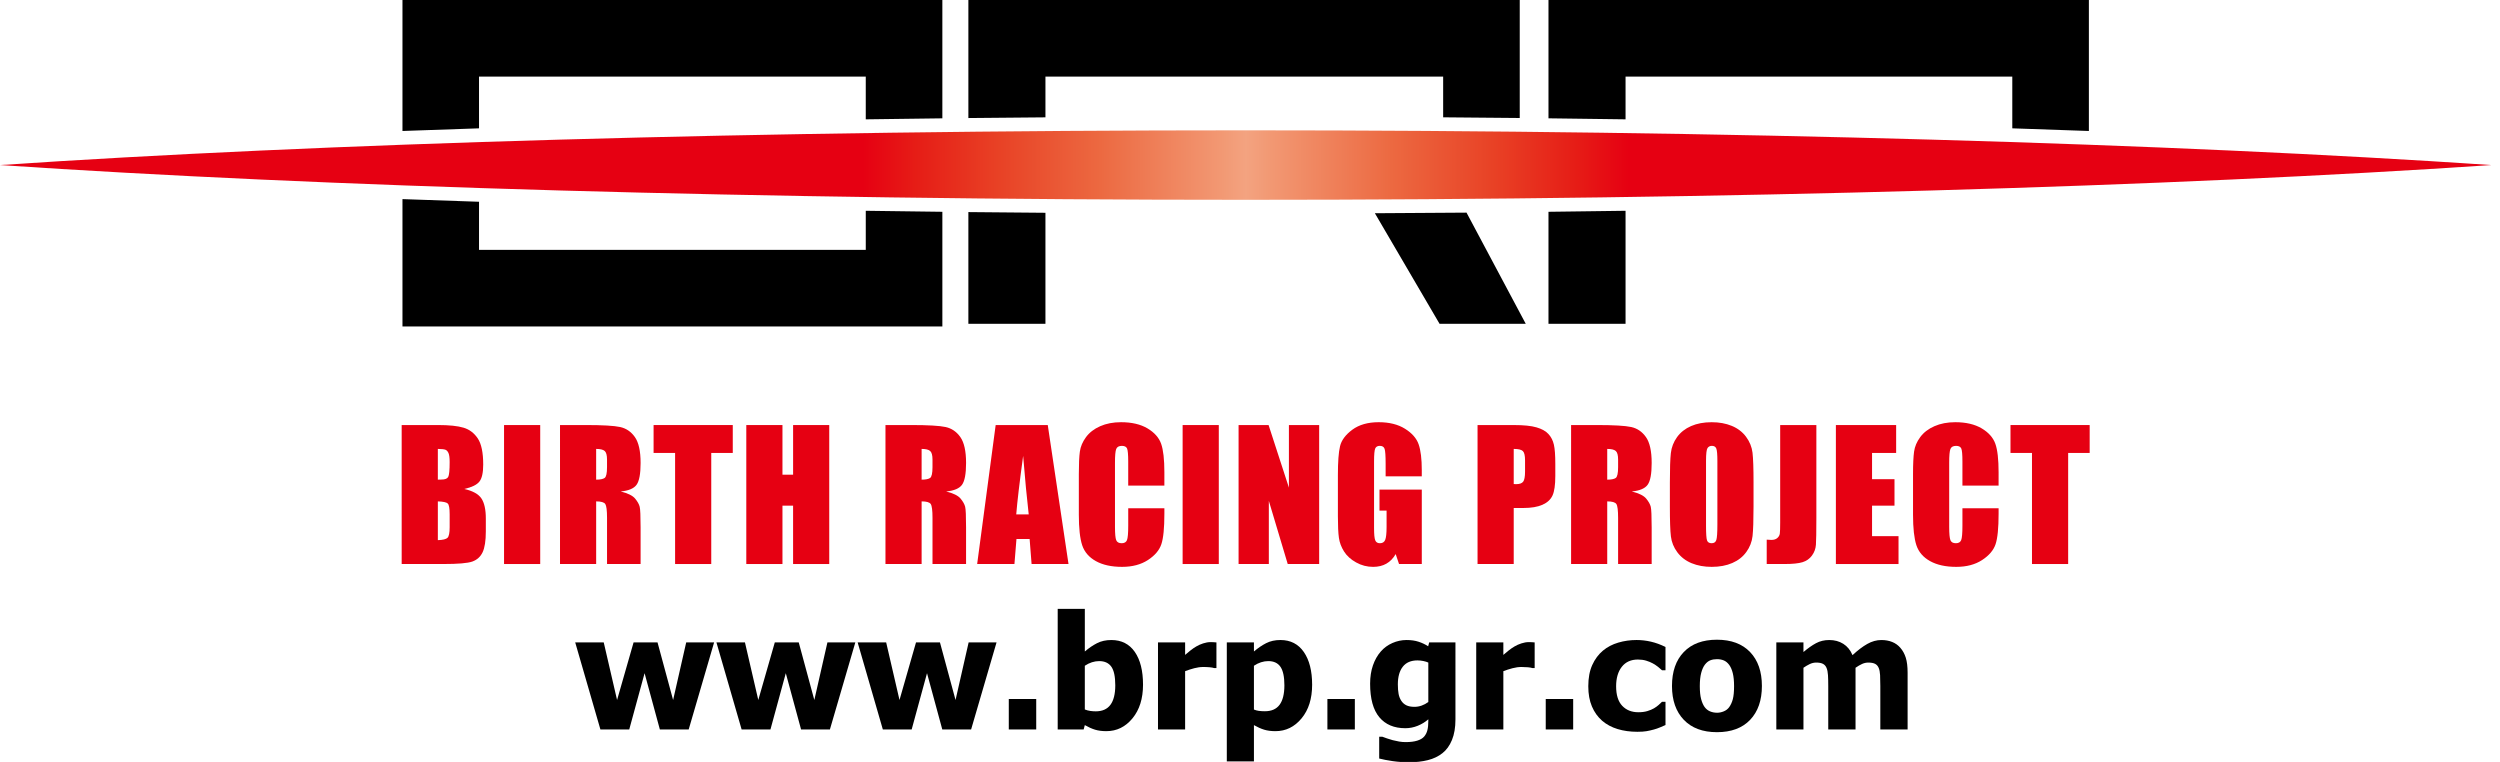
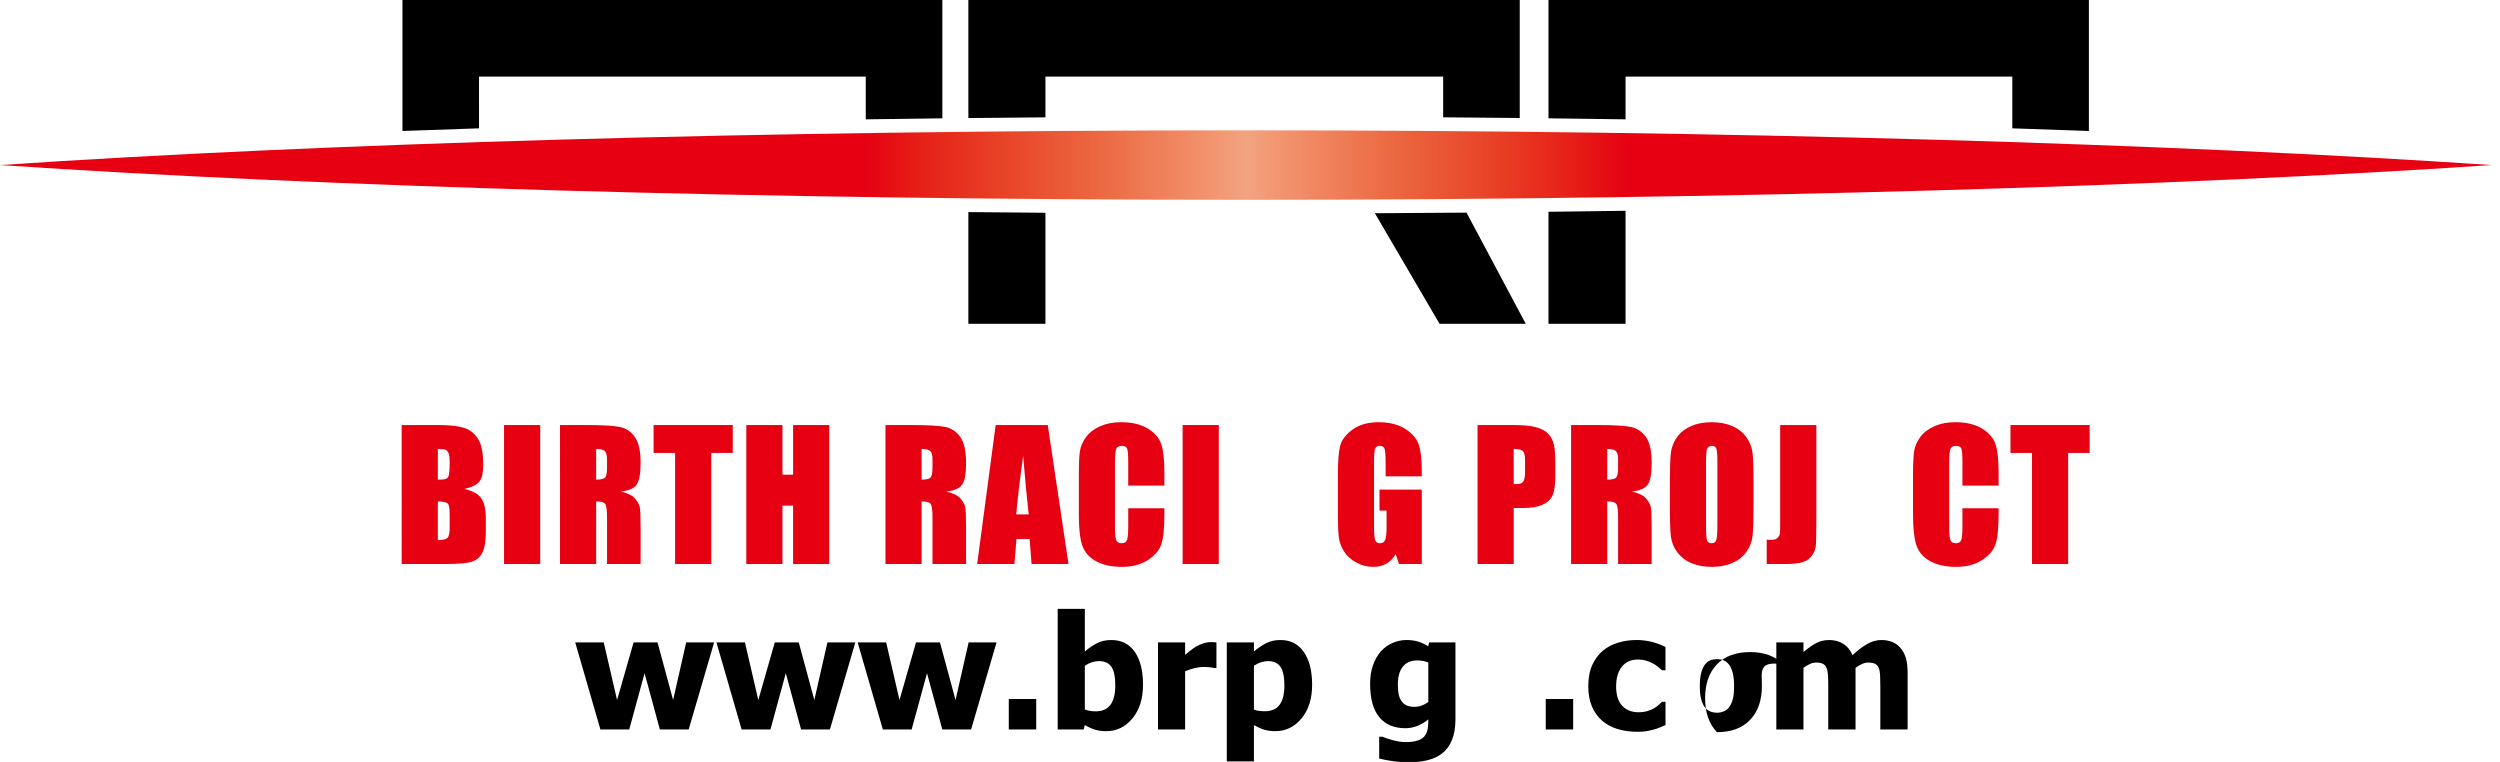
<svg xmlns="http://www.w3.org/2000/svg" version="1.1" id="レイヤー_1" x="0px" y="0px" width="315px" height="96px" viewBox="0 0 315 96" enable-background="new 0 0 315 96" xml:space="preserve">
  <g>
    <g>
      <path fill="#E60012" d="M56.419,63.445c0.158,0.156,0.238,0.611,0.238,1.361v1.625c0,0.703-0.088,1.146-0.264,1.326    c-0.178,0.18-0.584,0.279-1.225,0.301v-4.883C55.844,63.197,56.263,63.289,56.419,63.445z M50.612,71.066h5.268    c1.832,0,3.043-0.102,3.634-0.311c0.593-0.213,1.024-0.602,1.294-1.17c0.27-0.57,0.406-1.447,0.406-2.629v-1.623    c0-1.141-0.188-1.984-0.563-2.539c-0.376-0.551-1.091-0.943-2.144-1.182c0.943-0.217,1.576-0.525,1.898-0.932    c0.32-0.4,0.48-1.117,0.48-2.141c0-1.512-0.228-2.609-0.682-3.291s-1.051-1.135-1.79-1.357c-0.739-0.225-1.825-0.336-3.26-0.336    h-4.542V71.066z M56.112,56.662c0.162,0.059,0.293,0.195,0.393,0.412c0.102,0.221,0.152,0.602,0.152,1.148    c0,1.029-0.062,1.656-0.184,1.873c-0.121,0.223-0.406,0.33-0.852,0.33c-0.109,0-0.26,0.004-0.453,0.012v-3.873    C55.636,56.574,55.95,56.605,56.112,56.662z" />
      <path fill="#E60012" d="M68.067,53.557v17.51h-4.557v-17.51H68.067z" />
      <path fill="#E60012" d="M76.191,56.824c0.196,0.17,0.294,0.535,0.294,1.084v0.959c0,0.768-0.102,1.219-0.305,1.361    c-0.205,0.137-0.559,0.209-1.065,0.209v-3.873C75.636,56.564,75.995,56.65,76.191,56.824z M70.559,71.066h4.557v-7.891    c0.62,0,1.004,0.113,1.151,0.334c0.145,0.225,0.219,0.805,0.219,1.742v5.814h4.229v-4.617c0-1.414-0.038-2.279-0.114-2.592    c-0.075-0.314-0.269-0.66-0.578-1.035c-0.31-0.373-0.916-0.674-1.817-0.896c0.996-0.094,1.663-0.373,2.002-0.846    c0.338-0.465,0.508-1.381,0.508-2.742c0-1.494-0.24-2.582-0.718-3.262c-0.479-0.682-1.099-1.102-1.859-1.27    c-0.76-0.166-2.212-0.25-4.358-0.25h-3.22V71.066z" />
      <path fill="#E60012" d="M92.329,53.557v3.514h-2.711v13.996h-4.555V57.07h-2.711v-3.514H92.329z" />
      <path fill="#E60012" d="M104.485,53.557v17.51h-4.555v-7.355H98.59v7.355h-4.556v-17.51h4.556v6.254h1.341v-6.254H104.485z" />
      <path fill="#E60012" d="M117.199,56.824c0.196,0.17,0.296,0.535,0.296,1.084v0.959c0,0.768-0.104,1.219-0.307,1.361    c-0.203,0.137-0.559,0.209-1.064,0.209v-3.873C116.646,56.564,117.003,56.65,117.199,56.824z M111.567,71.066h4.557v-7.891    c0.621,0,1.004,0.113,1.15,0.334c0.146,0.225,0.221,0.805,0.221,1.742v5.814h4.229v-4.617c0-1.414-0.038-2.279-0.114-2.592    c-0.076-0.314-0.269-0.66-0.579-1.035c-0.311-0.373-0.916-0.674-1.817-0.896c0.995-0.094,1.663-0.373,2.001-0.846    c0.338-0.465,0.51-1.381,0.51-2.742c0-1.494-0.241-2.582-0.719-3.262c-0.48-0.682-1.1-1.102-1.858-1.27    c-0.761-0.166-2.214-0.25-4.359-0.25h-3.22V71.066z" />
      <path fill="#E60012" d="M128.046,64.812c0.124-1.547,0.412-4.004,0.869-7.369c0.238,2.93,0.473,5.387,0.703,7.369H128.046z     M125.454,53.557l-2.332,17.51h4.697l0.256-3.156h1.658l0.246,3.156h4.653l-2.614-17.51H125.454z" />
      <path fill="#E60012" d="M146.711,61.182h-4.555v-3.029c0-0.881-0.05-1.428-0.147-1.648c-0.099-0.215-0.314-0.326-0.648-0.326    c-0.377,0-0.618,0.133-0.72,0.4c-0.103,0.266-0.153,0.84-0.153,1.721V66.4c0,0.848,0.051,1.398,0.153,1.658    c0.102,0.258,0.331,0.389,0.687,0.389c0.343,0,0.566-0.131,0.67-0.391c0.106-0.258,0.159-0.867,0.159-1.824v-2.191h4.555v0.68    c0,1.812-0.127,3.1-0.385,3.857c-0.255,0.758-0.821,1.422-1.698,1.992c-0.88,0.568-1.961,0.855-3.247,0.855    c-1.337,0-2.438-0.242-3.304-0.725c-0.867-0.482-1.441-1.15-1.724-2.004c-0.28-0.854-0.421-2.137-0.421-3.852v-5.109    c0-1.26,0.042-2.205,0.129-2.836c0.086-0.631,0.346-1.236,0.774-1.82c0.431-0.582,1.026-1.043,1.788-1.377    c0.764-0.336,1.639-0.504,2.627-0.504c1.344,0,2.453,0.26,3.326,0.775c0.875,0.521,1.448,1.166,1.724,1.939    c0.273,0.771,0.41,1.973,0.41,3.605V61.182z" />
      <path fill="#E60012" d="M153.568,53.557v17.51h-4.557v-17.51H153.568z" />
-       <path fill="#E60012" d="M166.215,53.557v17.51h-3.961l-2.381-7.959v7.959h-3.812v-17.51h3.78l2.562,7.885v-7.885H166.215z" />
      <path fill="#E60012" d="M179.145,60.02h-4.555v-1.586c0-1.002-0.044-1.625-0.13-1.877c-0.085-0.254-0.29-0.379-0.611-0.379    c-0.279,0-0.47,0.109-0.568,0.322c-0.1,0.217-0.15,0.768-0.15,1.66v8.371c0,0.781,0.048,1.297,0.147,1.543    c0.097,0.25,0.298,0.373,0.592,0.373c0.328,0,0.546-0.139,0.664-0.42c0.115-0.279,0.175-0.822,0.175-1.629v-2.061h-0.894v-2.648    h5.33v9.377h-2.867l-0.423-1.254c-0.311,0.541-0.701,0.945-1.175,1.211c-0.469,0.268-1.024,0.402-1.667,0.402    c-0.762,0-1.478-0.186-2.143-0.559c-0.667-0.369-1.175-0.83-1.52-1.377c-0.346-0.547-0.562-1.119-0.648-1.721    c-0.085-0.604-0.128-1.504-0.128-2.709v-5.195c0-1.67,0.088-2.885,0.27-3.641c0.18-0.754,0.697-1.449,1.55-2.08    c0.854-0.629,1.96-0.945,3.314-0.945c1.333,0,2.438,0.275,3.319,0.824c0.879,0.547,1.451,1.199,1.717,1.953    c0.268,0.756,0.4,1.852,0.4,3.283V60.02z" />
      <path fill="#E60012" d="M191.879,56.834c0.186,0.176,0.277,0.566,0.277,1.162v1.428c0,0.645-0.081,1.068-0.239,1.273    c-0.16,0.201-0.446,0.305-0.859,0.305c-0.091,0-0.206-0.004-0.329-0.01v-4.428C191.311,56.564,191.693,56.654,191.879,56.834z     M186.17,71.066h4.559v-7.059h1.216c0.99,0,1.795-0.135,2.41-0.408c0.616-0.275,1.038-0.668,1.267-1.18    c0.231-0.51,0.346-1.322,0.346-2.441v-1.523c0-1.096-0.058-1.904-0.179-2.428c-0.119-0.523-0.344-0.967-0.68-1.334    c-0.335-0.369-0.836-0.652-1.503-0.844c-0.666-0.197-1.616-0.293-2.855-0.293h-4.58V71.066z" />
      <path fill="#E60012" d="M203.588,56.824c0.195,0.17,0.293,0.535,0.293,1.084v0.959c0,0.768-0.102,1.219-0.303,1.361    c-0.201,0.137-0.561,0.209-1.067,0.209v-3.873C203.033,56.564,203.39,56.65,203.588,56.824z M197.957,71.066h4.554v-7.891    c0.622,0,1.004,0.113,1.152,0.334c0.146,0.225,0.218,0.805,0.218,1.742v5.814h4.229v-4.617c0-1.414-0.04-2.279-0.114-2.592    c-0.077-0.314-0.269-0.66-0.579-1.035c-0.31-0.373-0.915-0.674-1.815-0.896c0.994-0.094,1.663-0.373,2.001-0.846    c0.341-0.465,0.508-1.381,0.508-2.742c0-1.494-0.24-2.582-0.72-3.262c-0.481-0.682-1.097-1.102-1.855-1.27    c-0.761-0.166-2.214-0.25-4.358-0.25h-3.22V71.066z" />
      <path fill="#E60012" d="M220.945,63.809c0,1.756-0.043,3.002-0.124,3.734c-0.083,0.729-0.343,1.396-0.78,2    c-0.435,0.609-1.025,1.072-1.771,1.396c-0.741,0.324-1.606,0.486-2.595,0.486c-0.938,0-1.781-0.152-2.529-0.459    c-0.745-0.307-1.346-0.768-1.801-1.377c-0.457-0.613-0.726-1.279-0.811-1.998c-0.09-0.723-0.13-1.98-0.13-3.783v-2.994    c0-1.756,0.04-3,0.124-3.73c0.083-0.732,0.343-1.398,0.778-2.004c0.437-0.605,1.026-1.07,1.77-1.395s1.609-0.486,2.599-0.486    c0.938,0,1.778,0.152,2.528,0.461c0.744,0.305,1.347,0.766,1.8,1.375c0.454,0.613,0.726,1.279,0.813,2    c0.086,0.721,0.129,1.982,0.129,3.779V63.809z M216.39,58.072c0-0.812-0.045-1.33-0.136-1.557    c-0.09-0.225-0.275-0.338-0.557-0.338c-0.238,0-0.421,0.092-0.548,0.275c-0.126,0.184-0.19,0.723-0.19,1.619v8.145    c0,1.014,0.042,1.639,0.127,1.873c0.082,0.238,0.275,0.357,0.578,0.357c0.312,0,0.507-0.137,0.594-0.41    c0.087-0.271,0.132-0.922,0.132-1.949V58.072z" />
      <path fill="#E60012" d="M228.862,53.557v11.705c0,1.75-0.019,2.875-0.056,3.379c-0.036,0.502-0.202,0.953-0.497,1.357    s-0.691,0.684-1.188,0.838c-0.5,0.152-1.247,0.23-2.25,0.23h-2.265v-3.07c0.268,0.021,0.463,0.033,0.585,0.033    c0.318,0,0.569-0.076,0.752-0.238c0.184-0.158,0.29-0.352,0.317-0.582s0.043-0.678,0.043-1.344V53.557H228.862z" />
-       <path fill="#E60012" d="M231.321,53.557h7.593v3.514h-3.036v3.307h2.828v3.334h-2.828v3.844h3.335v3.512h-7.892V53.557z" />
      <path fill="#E60012" d="M251.823,61.182h-4.557v-3.029c0-0.881-0.047-1.428-0.146-1.648c-0.098-0.215-0.316-0.326-0.648-0.326    c-0.38,0-0.619,0.133-0.721,0.4c-0.102,0.266-0.152,0.84-0.152,1.721V66.4c0,0.848,0.051,1.398,0.152,1.658    c0.102,0.258,0.331,0.389,0.687,0.389c0.342,0,0.567-0.131,0.67-0.391c0.106-0.258,0.158-0.867,0.158-1.824v-2.191h4.557v0.68    c0,1.812-0.128,3.1-0.384,3.857c-0.258,0.758-0.823,1.422-1.701,1.992c-0.878,0.568-1.958,0.855-3.245,0.855    c-1.337,0-2.438-0.242-3.304-0.725c-0.868-0.482-1.441-1.15-1.725-2.004c-0.28-0.854-0.423-2.137-0.423-3.852v-5.109    c0-1.26,0.046-2.205,0.133-2.836c0.085-0.631,0.343-1.236,0.772-1.82c0.429-0.582,1.024-1.043,1.789-1.377    c0.762-0.336,1.639-0.504,2.628-0.504c1.343,0,2.45,0.26,3.326,0.775c0.874,0.521,1.446,1.166,1.722,1.939    c0.276,0.771,0.411,1.973,0.411,3.605V61.182z" />
      <path fill="#E60012" d="M263.298,53.557v3.514h-2.71v13.996h-4.558V57.07h-2.708v-3.514H263.298z" />
    </g>
    <g>
-       <path d="M109.087,31.484c-7.23,0-41.5,0-48.73,0c0-1.259,0-2.79,0-6.062c-3.261-0.106-6.477-0.218-9.646-0.334    c0,8.054,0,16.049,0,16.049h68.027V26.686c-3.243-0.038-6.459-0.081-9.651-0.128C109.087,29.062,109.087,30.372,109.087,31.484z" />
      <path d="M131.726,9.654c15.37,0,44.18,0,50.111,0c0,1.295,0,2.749,0,5.128c3.237,0.024,6.457,0.052,9.65,0.086V0h-4.826h-64.646    v6.203v3.451v5.219c3.214-0.034,6.453-0.063,9.711-0.088V9.654z" />
      <path d="M195.108,40.795h9.712V26.558c-3.212,0.047-6.449,0.09-9.712,0.128V40.795z" />
      <path d="M181.381,40.795h10.861l-7.46-14.004c-3.819,0.032-7.67,0.058-11.547,0.077L181.381,40.795z" />
      <path d="M60.356,9.654c20.249,0,43.416,0,48.73,0c0,1.187,0,2.587,0,5.383c3.192-0.047,6.409-0.09,9.651-0.127V0h-4.826H50.711    v9.654c0,1.302,0,3.806,0,6.85c3.169-0.116,6.385-0.228,9.646-0.333C60.356,12.425,60.356,10.796,60.356,9.654z" />
      <path d="M122.015,40.795h9.711V26.811c-3.258-0.025-6.497-0.054-9.711-0.088V40.795z" />
      <path d="M204.82,9.654c15.041,0,42.853,0,48.729,0c0,1.451,0,3.103,0,6.516c3.263,0.106,6.479,0.218,9.65,0.334V0h-4.824h-63.267    v6.203v3.451v5.254c3.263,0.038,6.5,0.081,9.712,0.128V9.654z" />
    </g>
    <g>
      <linearGradient id="SVGID_1_" gradientUnits="userSpaceOnUse" x1="108.743" y1="20.798" x2="205.243" y2="20.798">
        <stop offset="0" style="stop-color:#E60012" />
        <stop offset="0.067" style="stop-color:#E61C16" />
        <stop offset="0.175" style="stop-color:#E84125" />
        <stop offset="0.31" style="stop-color:#EC6941" />
        <stop offset="0.467" style="stop-color:#F29873" />
        <stop offset="0.5" style="stop-color:#F3A380" />
        <stop offset="0.533" style="stop-color:#F29873" />
        <stop offset="0.69" style="stop-color:#EC6941" />
        <stop offset="0.825" style="stop-color:#E84125" />
        <stop offset="0.933" style="stop-color:#E61C16" />
        <stop offset="1" style="stop-color:#E60012" />
      </linearGradient>
      <path fill="url(#SVGID_1_)" d="M313.91,20.797c-40.078-2.705-95.596-4.377-156.955-4.377C95.599,16.42,40.079,18.092,0,20.797    c40.079,2.703,95.599,4.379,156.955,4.379C218.314,25.176,273.832,23.5,313.91,20.797z" />
    </g>
    <g>
      <g>
        <g>
          <path d="M89.978,80.945l-3.203,10.967h-3.633l-1.924-7.09l-1.934,7.09h-3.633l-3.174-10.967h3.594l1.68,7.256l2.08-7.256h3.018      l1.963,7.256l1.65-7.256H89.978z" />
          <path d="M107.771,80.945l-3.203,10.967h-3.633l-1.924-7.09l-1.934,7.09h-3.633l-3.174-10.967h3.594l1.68,7.256l2.08-7.256h3.018      l1.963,7.256l1.65-7.256H107.771z" />
          <path d="M125.564,80.945l-3.203,10.967h-3.633l-1.924-7.09l-1.934,7.09h-3.633l-3.174-10.967h3.594l1.68,7.256l2.08-7.256h3.018      l1.963,7.256l1.65-7.256H125.564z" />
          <path d="M130.564,91.912h-3.457v-3.838h3.457V91.912z" />
          <path d="M144.021,86.277c0,1.745-0.443,3.156-1.328,4.233s-1.982,1.616-3.291,1.616c-0.547,0-1.022-0.062-1.426-0.186      s-0.833-0.315-1.289-0.576l-0.146,0.547h-3.271V76.717h3.418v5.371c0.501-0.43,1.012-0.778,1.533-1.045s1.123-0.4,1.807-0.4      c1.276,0,2.261,0.498,2.954,1.494S144.021,84.513,144.021,86.277z M140.525,86.346c0-1.094-0.166-1.875-0.498-2.344      s-0.843-0.703-1.533-0.703c-0.306,0-0.61,0.049-0.913,0.146s-0.601,0.244-0.894,0.439v5.508      c0.228,0.091,0.458,0.153,0.688,0.186s0.46,0.049,0.688,0.049c0.827,0,1.444-0.273,1.851-0.82S140.525,87.439,140.525,86.346z" />
          <path d="M153.269,84.178h-0.283c-0.13-0.046-0.319-0.08-0.566-0.103s-0.521-0.034-0.82-0.034c-0.358,0-0.734,0.052-1.128,0.156      s-0.776,0.228-1.147,0.371v7.344h-3.418V80.945h3.418v1.572c0.156-0.144,0.373-0.324,0.649-0.542s0.529-0.393,0.757-0.522      c0.248-0.149,0.536-0.278,0.864-0.386s0.64-0.161,0.933-0.161c0.111,0,0.234,0.003,0.371,0.01s0.26,0.017,0.371,0.029V84.178z" />
          <path d="M165.329,86.277c0,1.751-0.443,3.164-1.332,4.238c-0.889,1.074-1.984,1.611-3.287,1.611      c-0.547,0-1.022-0.062-1.426-0.186s-0.833-0.315-1.289-0.576v4.57h-3.418v-14.99h3.418v1.143      c0.501-0.43,1.012-0.778,1.533-1.045s1.123-0.4,1.807-0.4c1.27,0,2.252,0.505,2.949,1.514      C164.981,83.165,165.329,84.539,165.329,86.277z M161.833,86.346c0-1.067-0.165-1.843-0.493-2.324s-0.841-0.723-1.538-0.723      c-0.306,0-0.61,0.049-0.913,0.146s-0.601,0.244-0.894,0.439v5.518c0.182,0.078,0.382,0.134,0.601,0.166s0.477,0.049,0.776,0.049      c0.833,0,1.452-0.271,1.855-0.815S161.833,87.439,161.833,86.346z" />
-           <path d="M170.71,91.912h-3.457v-3.838h3.457V91.912z" />
          <path d="M183.386,90.652c0,1.016-0.146,1.878-0.439,2.588s-0.693,1.263-1.201,1.66c-0.508,0.403-1.116,0.695-1.826,0.874      c-0.709,0.179-1.497,0.269-2.363,0.269c-0.729,0-1.42-0.047-2.074-0.142s-1.223-0.203-1.705-0.327V92.83h0.4      c0.17,0.065,0.37,0.137,0.602,0.215c0.23,0.078,0.463,0.149,0.697,0.215c0.28,0.071,0.554,0.13,0.82,0.176      c0.268,0.046,0.541,0.068,0.82,0.068c0.58,0,1.063-0.061,1.451-0.181c0.387-0.12,0.678-0.291,0.873-0.513      c0.195-0.228,0.332-0.496,0.41-0.806s0.117-0.698,0.117-1.167v-0.205c-0.384,0.339-0.828,0.61-1.332,0.815      c-0.505,0.205-1.024,0.308-1.559,0.308c-1.419,0-2.514-0.462-3.285-1.387s-1.158-2.331-1.158-4.219      c0-0.859,0.119-1.631,0.357-2.314c0.237-0.684,0.567-1.267,0.99-1.748c0.404-0.462,0.893-0.818,1.465-1.069      c0.573-0.251,1.169-0.376,1.787-0.376c0.561,0,1.062,0.071,1.504,0.215c0.443,0.144,0.847,0.335,1.211,0.576l0.127-0.488h3.311      V90.652z M179.968,88.455v-4.971c-0.169-0.078-0.377-0.144-0.625-0.195c-0.247-0.052-0.494-0.078-0.742-0.078      c-0.82,0-1.437,0.266-1.85,0.796c-0.414,0.53-0.621,1.271-0.621,2.222c0,0.476,0.031,0.877,0.094,1.206      c0.062,0.329,0.177,0.62,0.346,0.874c0.163,0.247,0.377,0.435,0.641,0.562s0.6,0.19,1.01,0.19c0.307,0,0.607-0.052,0.904-0.156      C179.42,88.8,179.701,88.65,179.968,88.455z" />
-           <path d="M193.366,84.178h-0.283c-0.13-0.046-0.318-0.08-0.566-0.103c-0.247-0.022-0.521-0.034-0.82-0.034      c-0.357,0-0.733,0.052-1.127,0.156c-0.395,0.104-0.777,0.228-1.148,0.371v7.344h-3.418V80.945h3.418v1.572      c0.156-0.144,0.373-0.324,0.65-0.542c0.276-0.218,0.528-0.393,0.756-0.522c0.248-0.149,0.536-0.278,0.865-0.386      c0.328-0.107,0.639-0.161,0.932-0.161c0.111,0,0.234,0.003,0.371,0.01s0.261,0.017,0.371,0.029V84.178z" />
          <path d="M198.22,91.912h-3.457v-3.838h3.457V91.912z" />
          <path d="M206.306,92.205c-0.904,0-1.732-0.114-2.484-0.342s-1.405-0.579-1.959-1.055c-0.547-0.476-0.973-1.072-1.279-1.792      c-0.306-0.72-0.459-1.567-0.459-2.544c0-1.048,0.166-1.94,0.498-2.676s0.781-1.341,1.348-1.816      c0.547-0.456,1.19-0.793,1.93-1.011c0.738-0.218,1.508-0.327,2.309-0.327c0.605,0,1.211,0.07,1.816,0.21      s1.215,0.363,1.826,0.669v2.93h-0.439c-0.137-0.13-0.304-0.273-0.502-0.43c-0.199-0.156-0.416-0.3-0.65-0.43      c-0.247-0.137-0.527-0.252-0.84-0.347s-0.66-0.142-1.045-0.142c-0.872,0-1.547,0.305-2.025,0.913s-0.719,1.428-0.719,2.456      c0,1.101,0.256,1.921,0.768,2.461c0.511,0.54,1.189,0.811,2.035,0.811c0.43,0,0.808-0.049,1.133-0.146      c0.326-0.098,0.605-0.215,0.84-0.352c0.229-0.137,0.424-0.278,0.586-0.425c0.163-0.146,0.303-0.278,0.42-0.396h0.439v2.93      c-0.195,0.085-0.421,0.183-0.678,0.293c-0.258,0.11-0.52,0.202-0.787,0.273c-0.332,0.091-0.643,0.161-0.932,0.21      C207.164,92.181,206.781,92.205,206.306,92.205z" />
-           <path d="M221.999,86.434c0,1.804-0.492,3.225-1.479,4.263s-2.382,1.558-4.186,1.558c-1.79,0-3.182-0.52-4.174-1.558      c-0.993-1.038-1.49-2.459-1.49-4.263c0-1.823,0.497-3.25,1.49-4.282c0.992-1.032,2.384-1.548,4.174-1.548      c1.797,0,3.19,0.52,4.18,1.558C221.505,83.199,221.999,84.624,221.999,86.434z M218.493,86.453c0-0.651-0.053-1.193-0.16-1.626      s-0.256-0.779-0.445-1.04c-0.201-0.273-0.43-0.464-0.684-0.571s-0.543-0.161-0.869-0.161c-0.306,0-0.582,0.047-0.83,0.142      c-0.247,0.095-0.475,0.275-0.684,0.542c-0.195,0.254-0.352,0.603-0.469,1.045s-0.176,0.999-0.176,1.67s0.056,1.213,0.166,1.626      c0.111,0.413,0.254,0.744,0.43,0.991c0.183,0.254,0.41,0.439,0.684,0.557s0.576,0.176,0.908,0.176      c0.273,0,0.553-0.059,0.836-0.176s0.509-0.293,0.678-0.527c0.202-0.28,0.355-0.617,0.459-1.011      C218.441,87.695,218.493,87.149,218.493,86.453z" />
+           <path d="M221.999,86.434c0,1.804-0.492,3.225-1.479,4.263s-2.382,1.558-4.186,1.558c-0.993-1.038-1.49-2.459-1.49-4.263c0-1.823,0.497-3.25,1.49-4.282c0.992-1.032,2.384-1.548,4.174-1.548      c1.797,0,3.19,0.52,4.18,1.558C221.505,83.199,221.999,84.624,221.999,86.434z M218.493,86.453c0-0.651-0.053-1.193-0.16-1.626      s-0.256-0.779-0.445-1.04c-0.201-0.273-0.43-0.464-0.684-0.571s-0.543-0.161-0.869-0.161c-0.306,0-0.582,0.047-0.83,0.142      c-0.247,0.095-0.475,0.275-0.684,0.542c-0.195,0.254-0.352,0.603-0.469,1.045s-0.176,0.999-0.176,1.67s0.056,1.213,0.166,1.626      c0.111,0.413,0.254,0.744,0.43,0.991c0.183,0.254,0.41,0.439,0.684,0.557s0.576,0.176,0.908,0.176      c0.273,0,0.553-0.059,0.836-0.176s0.509-0.293,0.678-0.527c0.202-0.28,0.355-0.617,0.459-1.011      C218.441,87.695,218.493,87.149,218.493,86.453z" />
          <path d="M236.921,91.912v-5.479c0-0.54-0.01-0.996-0.029-1.367s-0.078-0.674-0.176-0.908s-0.248-0.405-0.453-0.513      s-0.494-0.161-0.865-0.161c-0.26,0-0.518,0.057-0.771,0.171s-0.53,0.275-0.83,0.483v7.773h-3.438v-5.479      c0-0.534-0.011-0.988-0.033-1.362c-0.023-0.374-0.084-0.679-0.182-0.913s-0.248-0.405-0.453-0.513s-0.49-0.161-0.855-0.161      c-0.279,0-0.553,0.065-0.82,0.195c-0.267,0.13-0.527,0.283-0.781,0.459v7.773h-3.418V80.945h3.418v1.211      c0.561-0.476,1.088-0.847,1.582-1.113c0.495-0.267,1.052-0.4,1.67-0.4c0.671,0,1.26,0.159,1.768,0.479s0.896,0.794,1.162,1.426      c0.658-0.612,1.278-1.082,1.861-1.411c0.582-0.329,1.173-0.493,1.771-0.493c0.508,0,0.964,0.081,1.367,0.244      c0.404,0.163,0.746,0.407,1.025,0.732c0.307,0.352,0.536,0.77,0.689,1.255c0.152,0.485,0.229,1.118,0.229,1.899v7.139H236.921z" />
        </g>
      </g>
    </g>
  </g>
</svg>